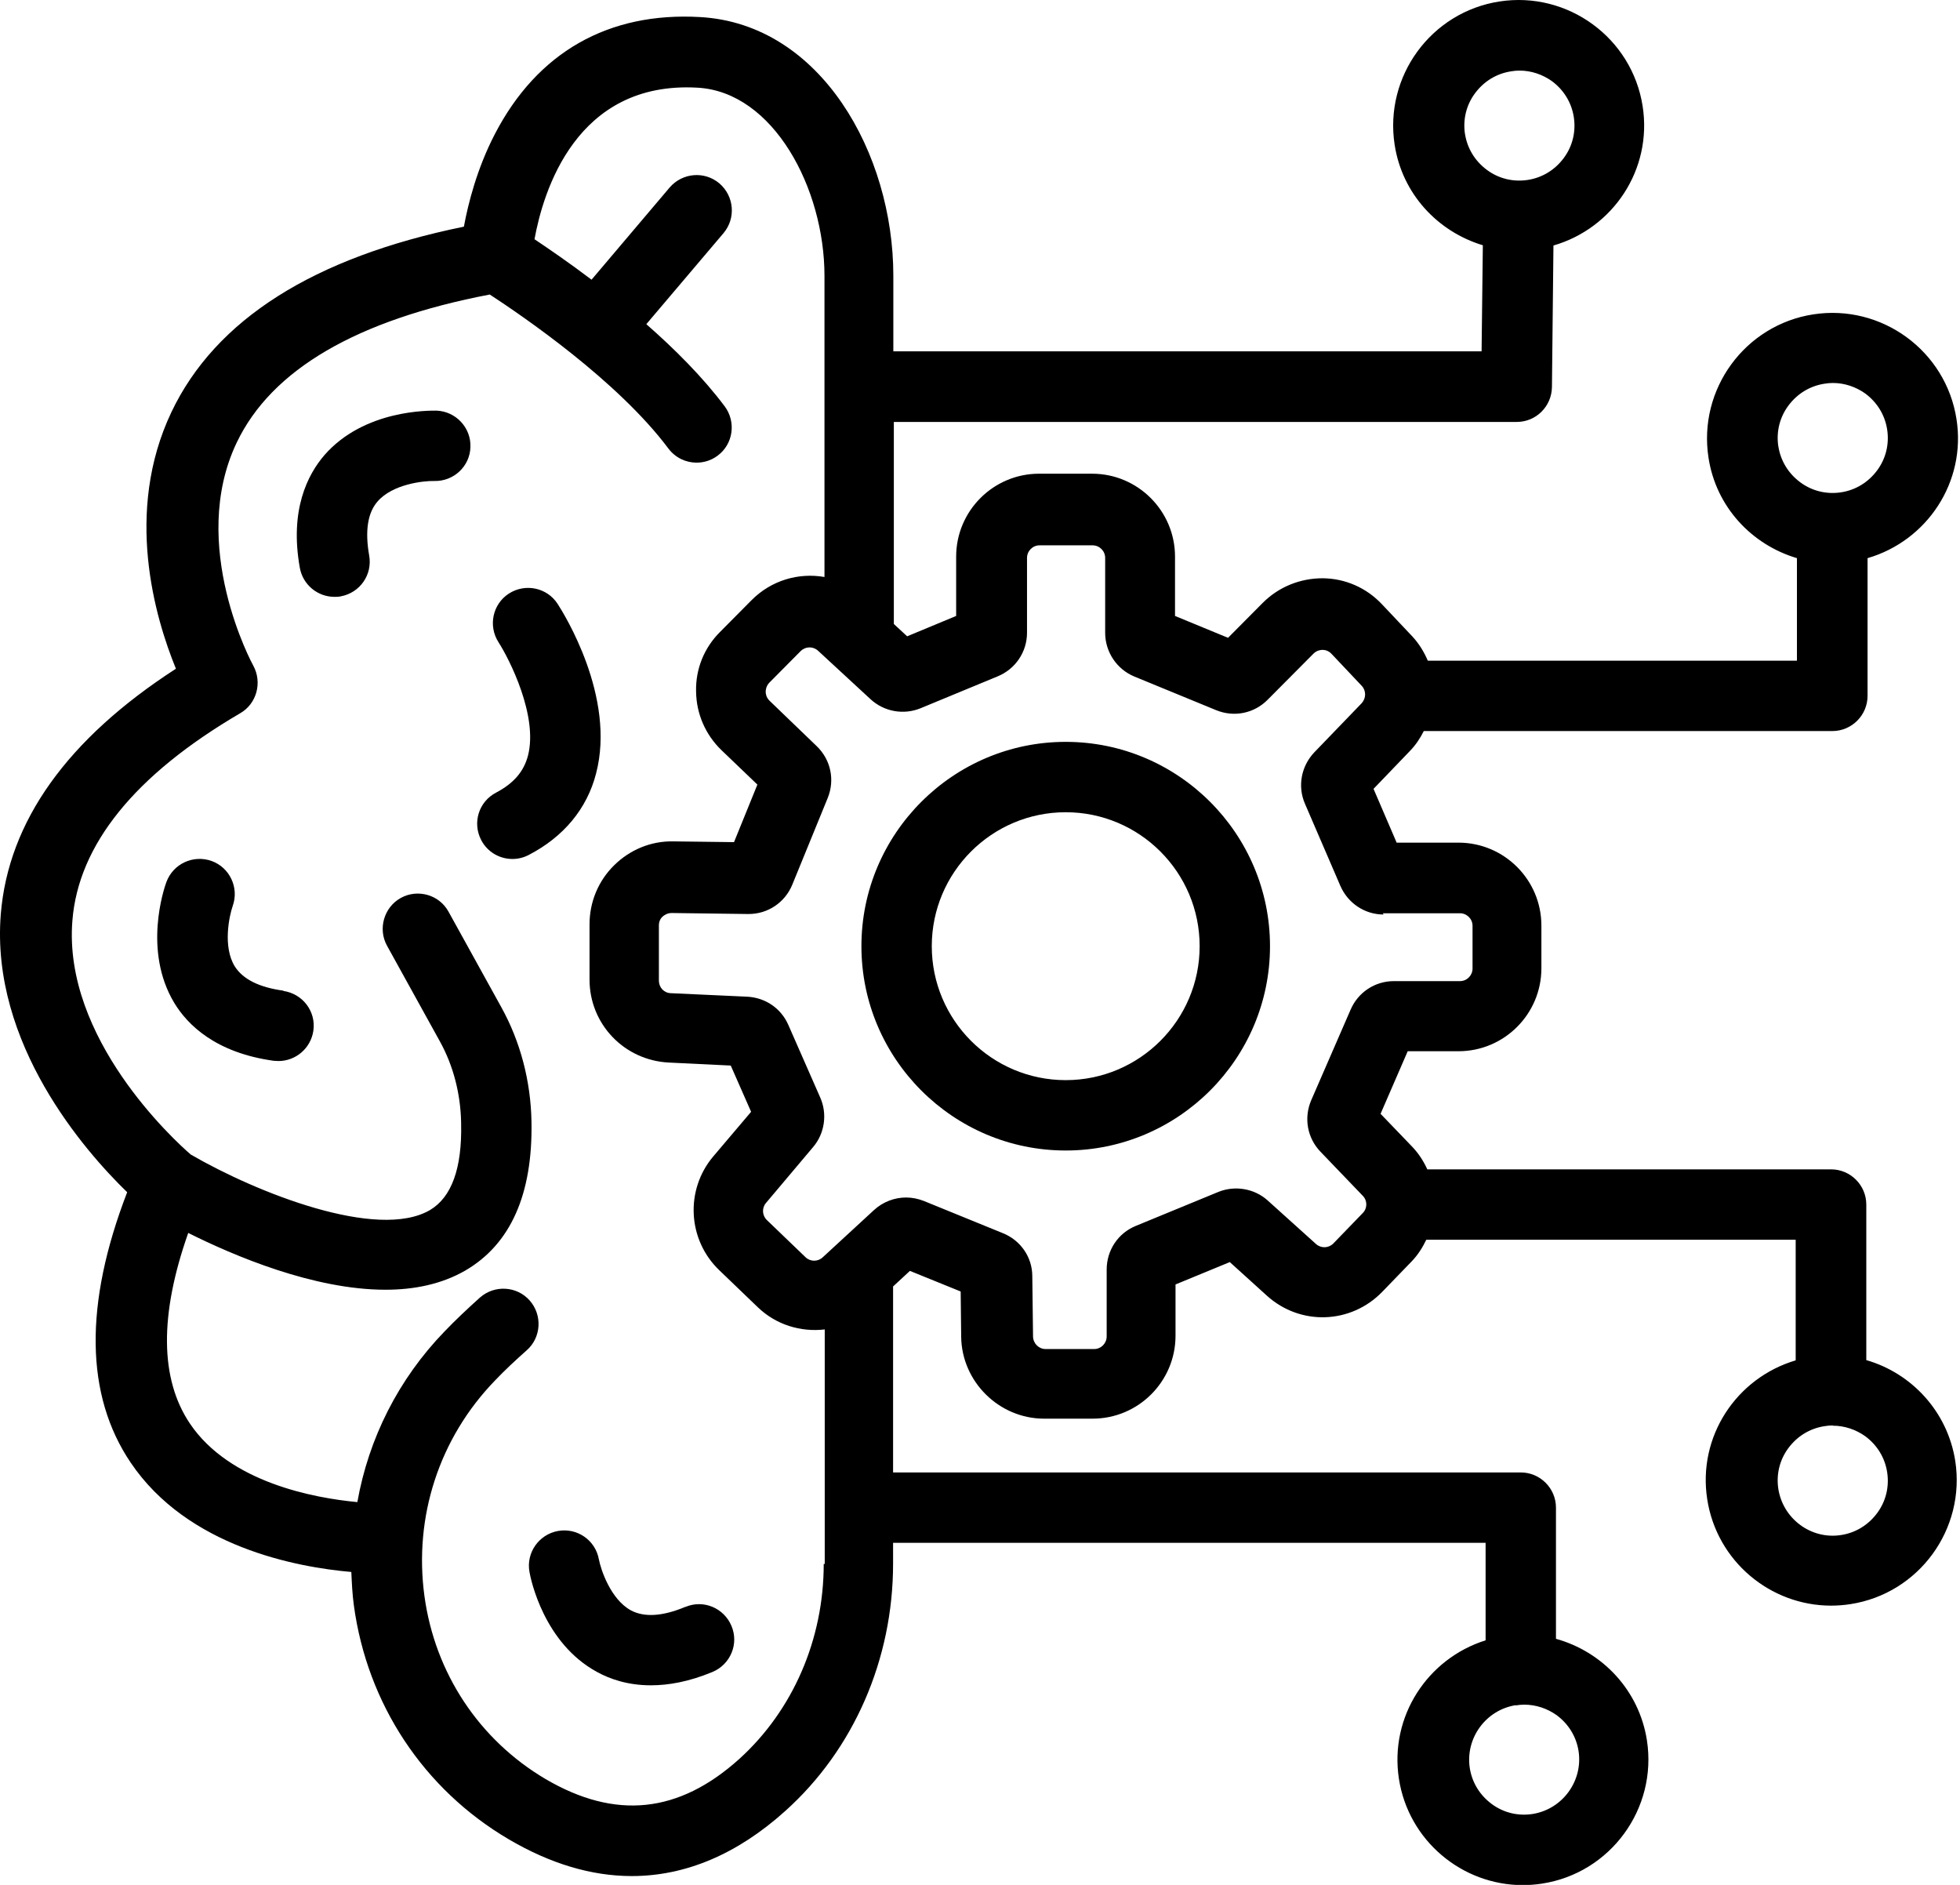
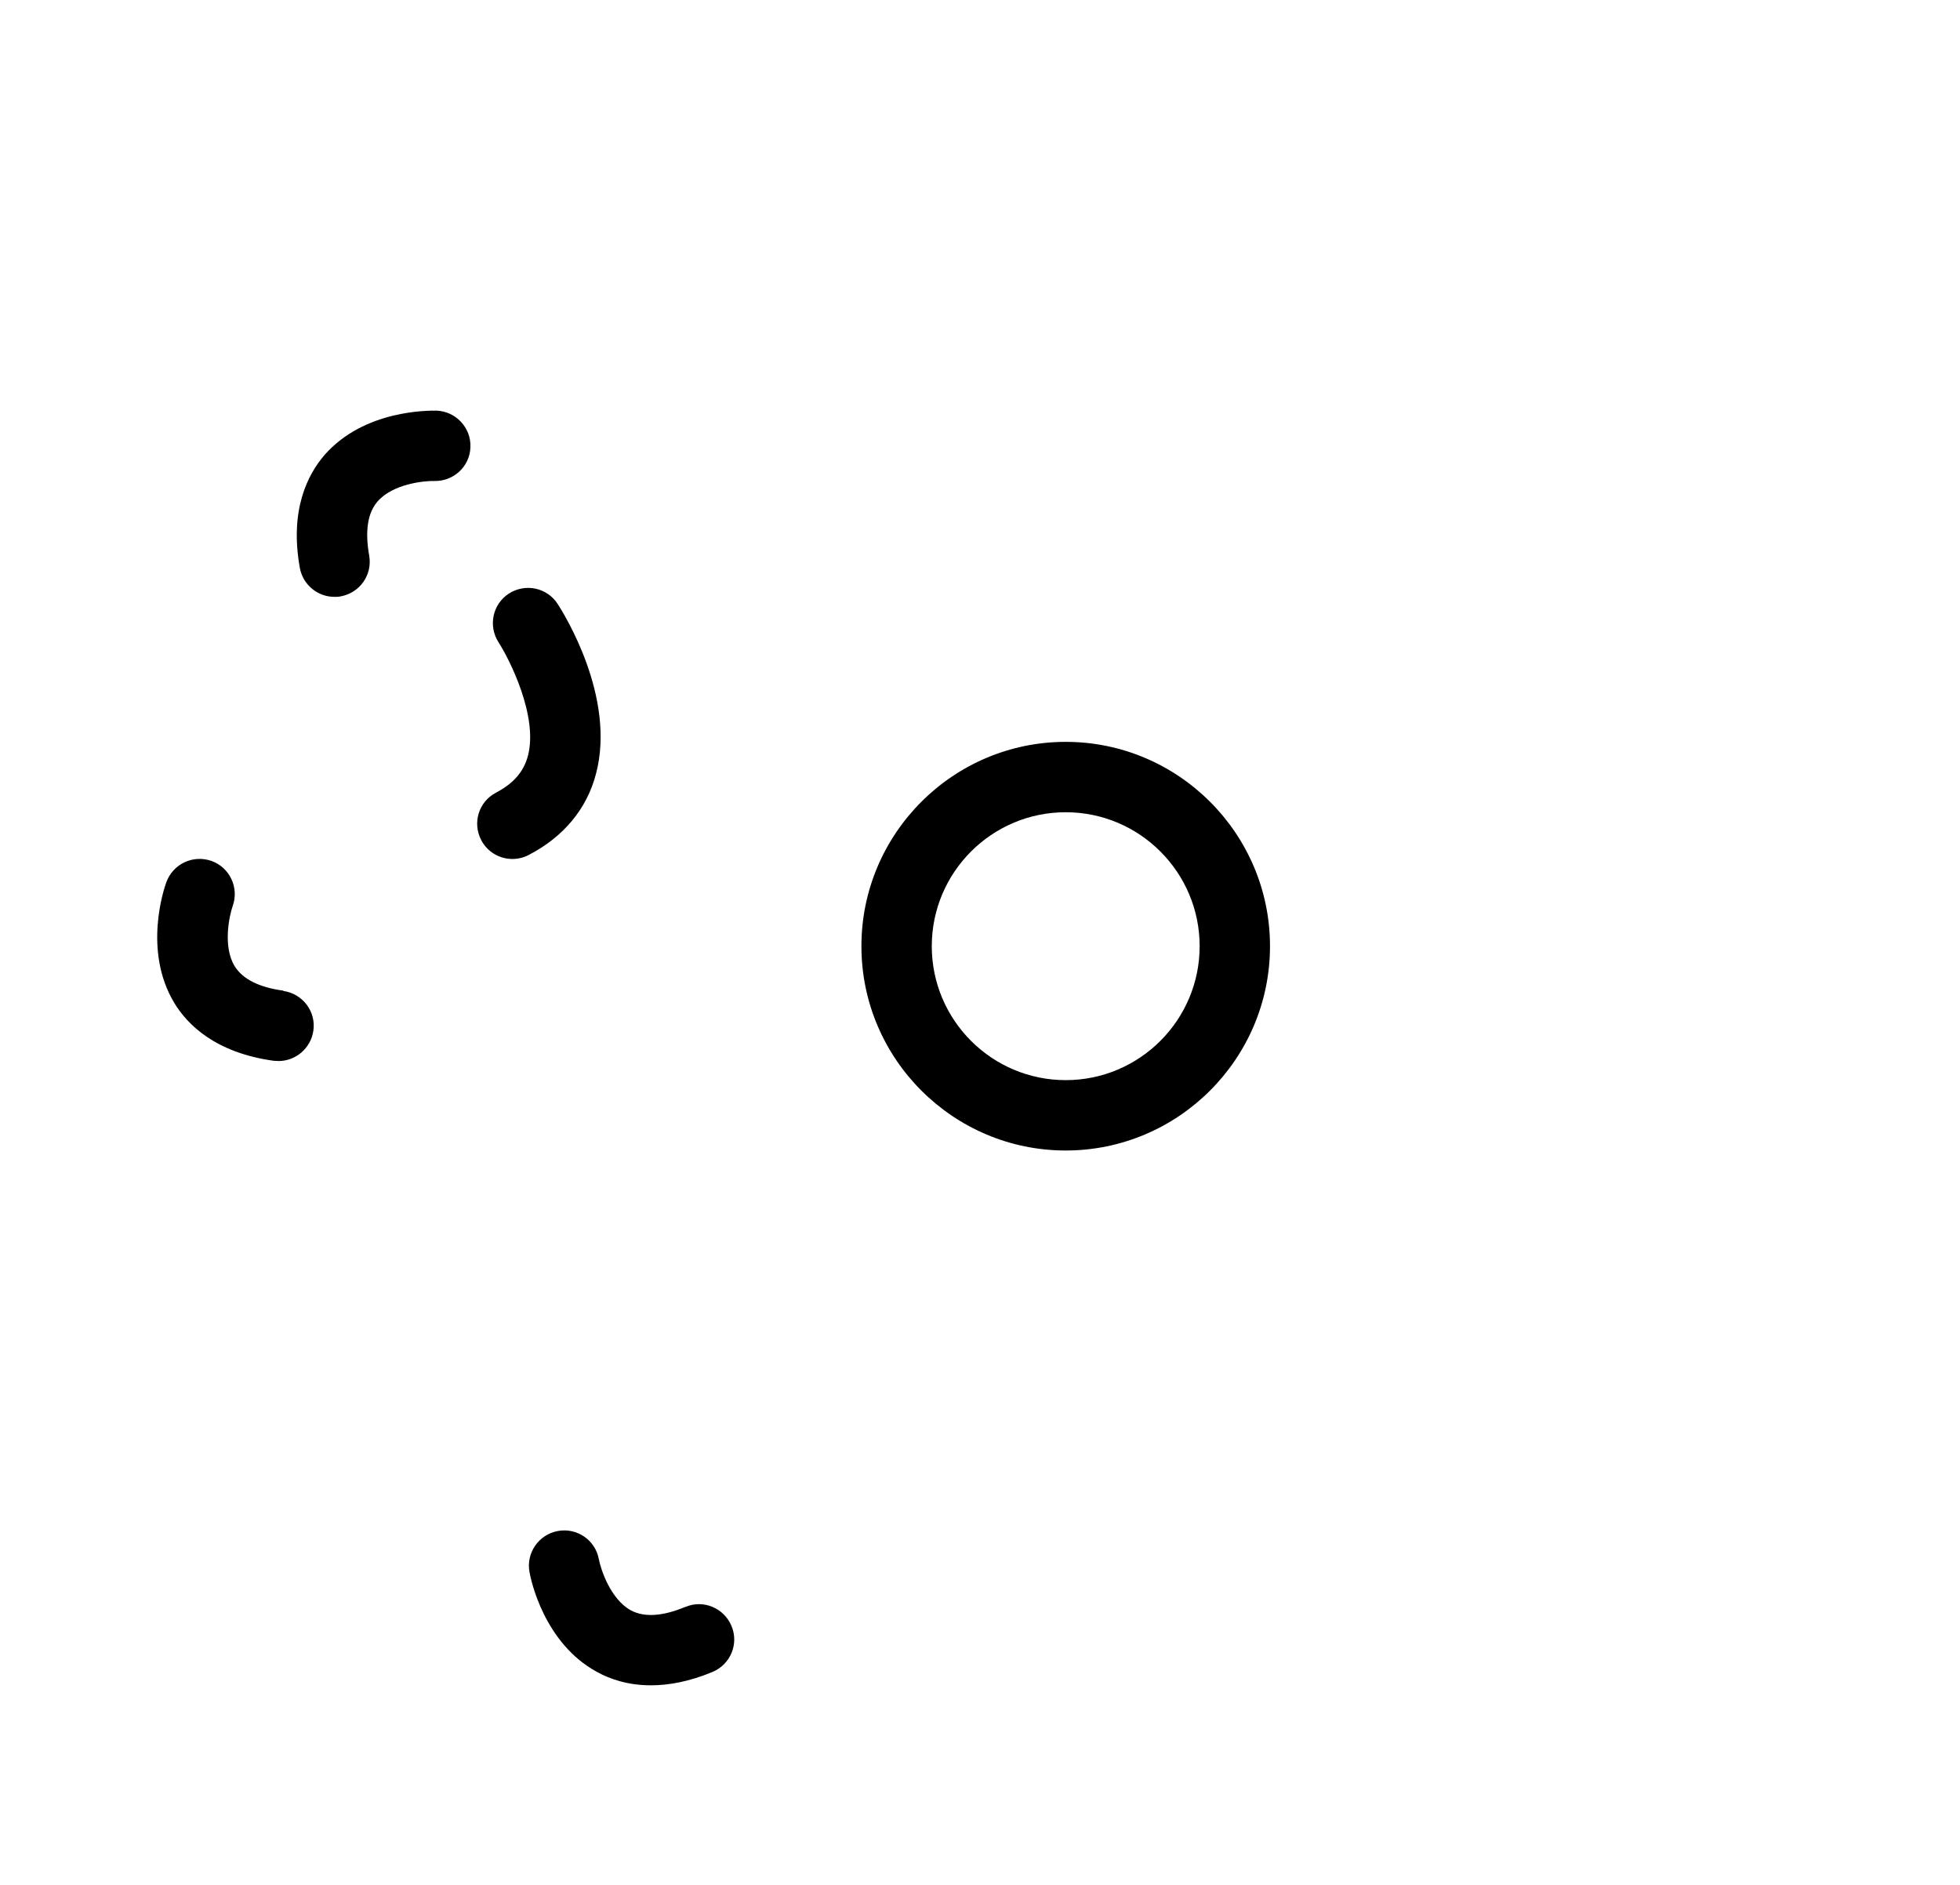
<svg xmlns="http://www.w3.org/2000/svg" width="78" height="75" viewBox="0 0 78 75" fill="none">
  <path d="M11.281 39.419C10.311 39.289 9.661 38.959 9.341 38.449C8.861 37.669 9.121 36.449 9.261 36.049C9.521 35.319 9.141 34.519 8.421 34.259C7.691 33.999 6.891 34.369 6.621 35.099C6.521 35.369 5.691 37.829 6.931 39.899C7.461 40.779 8.581 41.889 10.891 42.209C10.951 42.209 11.021 42.219 11.081 42.219C11.771 42.219 12.371 41.709 12.471 41.009C12.581 40.239 12.041 39.539 11.271 39.429L11.281 39.419ZM27.271 63.939C26.361 64.319 25.641 64.359 25.111 64.079C24.301 63.639 23.911 62.459 23.831 62.039C23.691 61.279 22.961 60.779 22.201 60.919C21.441 61.059 20.931 61.789 21.071 62.549C21.121 62.839 21.641 65.379 23.761 66.529C24.271 66.809 24.981 67.059 25.901 67.059C26.601 67.059 27.411 66.919 28.351 66.529C29.071 66.229 29.411 65.409 29.111 64.699C28.811 63.979 27.991 63.639 27.281 63.939H27.271ZM17.381 16.339C17.091 16.339 14.501 16.289 12.911 18.109C12.241 18.889 11.521 20.289 11.931 22.589C12.051 23.269 12.641 23.749 13.311 23.749C13.391 23.749 13.471 23.749 13.561 23.729C14.321 23.589 14.831 22.869 14.691 22.099C14.521 21.129 14.631 20.409 15.021 19.959C15.621 19.259 16.861 19.129 17.281 19.139C18.051 19.159 18.701 18.559 18.721 17.789C18.751 17.019 18.141 16.369 17.371 16.339H17.381ZM42.411 29.519C37.931 29.519 34.281 33.169 34.281 37.649C34.281 42.129 37.931 45.779 42.411 45.779C46.891 45.779 50.541 42.129 50.541 37.649C50.541 33.169 46.891 29.519 42.411 29.519ZM42.411 42.979C39.471 42.979 37.081 40.589 37.081 37.649C37.081 34.709 39.471 32.319 42.411 32.319C45.351 32.319 47.741 34.709 47.741 37.649C47.741 40.589 45.351 42.979 42.411 42.979ZM23.721 30.779C24.521 27.729 22.431 24.399 22.191 24.029C21.771 23.379 20.901 23.199 20.251 23.619C19.601 24.039 19.421 24.909 19.841 25.559C20.271 26.229 21.421 28.489 21.011 30.069C20.841 30.709 20.441 31.169 19.741 31.539C19.051 31.899 18.791 32.739 19.151 33.429C19.401 33.909 19.891 34.179 20.391 34.179C20.611 34.179 20.831 34.129 21.041 34.019C22.431 33.299 23.361 32.179 23.721 30.779Z" fill="black" />
-   <path d="M56.721 29.089H72.921C73.691 29.089 74.321 28.459 74.321 27.689V22.209C76.691 21.519 78.251 19.179 77.861 16.679C77.441 13.959 74.881 12.089 72.161 12.509C69.441 12.929 67.571 15.489 67.991 18.209C68.291 20.179 69.721 21.679 71.511 22.209V26.289H56.821C56.671 25.939 56.471 25.609 56.201 25.319L55.001 24.049C54.381 23.389 53.541 23.019 52.641 23.009C51.741 23.009 50.891 23.349 50.251 23.989L48.871 25.379L46.761 24.509V22.149C46.761 20.329 45.281 18.849 43.461 18.849H41.351C39.531 18.849 38.051 20.329 38.051 22.149V24.509L36.101 25.319L35.571 24.829V16.789H60.361C61.131 16.789 61.751 16.169 61.761 15.399L61.821 9.769C64.201 9.079 65.761 6.739 65.371 4.229C64.951 1.509 62.391 -0.361 59.671 0.059C56.951 0.479 55.081 3.039 55.501 5.759C55.801 7.719 57.221 9.219 59.011 9.759L58.961 13.979H35.551V10.969C35.551 6.119 32.671 0.949 27.861 0.679C24.211 0.469 21.381 2.079 19.691 5.339C18.981 6.709 18.631 8.099 18.461 9.019C12.481 10.239 8.571 12.719 6.821 16.399C4.931 20.379 6.171 24.579 7.001 26.609C2.671 29.409 0.331 32.689 0.031 36.379C-0.379 41.529 3.381 45.809 5.061 47.439C3.341 51.899 3.391 55.519 5.201 58.199C7.461 61.549 11.791 62.359 13.981 62.549C14.001 62.989 14.021 63.429 14.081 63.869C14.611 67.799 16.861 71.199 20.251 73.189C21.901 74.159 23.541 74.649 25.141 74.649C27.281 74.649 29.341 73.779 31.251 72.059C33.981 69.609 35.541 66.019 35.541 62.219V61.389H59.121V65.269C56.801 65.999 55.291 68.309 55.671 70.779C56.051 73.239 58.181 75.009 60.601 75.009C60.851 75.009 61.111 74.989 61.371 74.949C64.091 74.529 65.961 71.969 65.541 69.249C65.231 67.249 63.761 65.719 61.921 65.209V59.989C61.921 59.219 61.291 58.589 60.521 58.589H35.541V51.189L36.211 50.569L38.231 51.389L38.251 53.189C38.271 54.979 39.761 56.449 41.551 56.449H43.481C45.301 56.449 46.781 54.969 46.781 53.149V51.109L48.941 50.219L50.421 51.559C51.751 52.759 53.761 52.689 55.011 51.399L56.181 50.189C56.431 49.929 56.611 49.639 56.761 49.329H71.461V54.129C69.101 54.829 67.551 57.159 67.941 59.659C68.321 62.119 70.451 63.889 72.871 63.889C73.121 63.889 73.381 63.869 73.641 63.829C76.361 63.409 78.231 60.849 77.811 58.129C77.501 56.159 76.071 54.639 74.271 54.119V47.929C74.271 47.159 73.641 46.529 72.871 46.529H56.801C56.651 46.199 56.451 45.889 56.191 45.619L54.941 44.319L56.021 41.829H58.041C59.861 41.829 61.341 40.349 61.341 38.529V36.829C61.341 35.009 59.861 33.529 58.041 33.529H55.581L54.661 31.389L56.121 29.869C56.351 29.629 56.521 29.369 56.661 29.089H56.721ZM70.771 17.769C70.681 17.189 70.821 16.609 71.171 16.139C71.521 15.669 72.021 15.359 72.601 15.269C72.711 15.249 72.831 15.239 72.941 15.239C73.401 15.239 73.851 15.389 74.231 15.659C74.701 16.009 75.011 16.509 75.101 17.089C75.191 17.669 75.051 18.249 74.701 18.719C74.351 19.189 73.851 19.499 73.271 19.589C72.691 19.679 72.111 19.539 71.641 19.189C71.171 18.839 70.861 18.339 70.771 17.759V17.769ZM58.301 5.339C58.211 4.759 58.351 4.179 58.701 3.709C59.051 3.239 59.551 2.929 60.131 2.839C60.241 2.819 60.361 2.809 60.471 2.809C60.931 2.809 61.381 2.959 61.761 3.229C62.231 3.579 62.541 4.079 62.631 4.659C62.721 5.239 62.581 5.819 62.231 6.289C61.881 6.759 61.381 7.069 60.801 7.159C60.221 7.249 59.641 7.109 59.171 6.759C58.701 6.409 58.391 5.909 58.301 5.329V5.339ZM60.321 67.859C60.431 67.839 60.551 67.829 60.661 67.829C61.121 67.829 61.571 67.979 61.951 68.249C62.421 68.599 62.731 69.099 62.821 69.679C63.001 70.869 62.181 71.989 60.991 72.179C60.411 72.269 59.831 72.129 59.361 71.779C58.891 71.429 58.581 70.929 58.491 70.349C58.311 69.159 59.131 68.039 60.321 67.849V67.859ZM72.941 56.729C73.401 56.729 73.851 56.879 74.231 57.149C74.701 57.499 75.011 57.999 75.101 58.579C75.191 59.159 75.051 59.739 74.701 60.209C74.351 60.679 73.851 60.989 73.271 61.079C72.081 61.269 70.961 60.439 70.771 59.249C70.681 58.669 70.821 58.089 71.171 57.619C71.521 57.149 72.021 56.839 72.601 56.749C72.711 56.729 72.831 56.719 72.941 56.719V56.729ZM32.781 62.229C32.781 65.239 31.551 68.059 29.421 69.989C27.011 72.159 24.491 72.419 21.711 70.789C19.071 69.229 17.311 66.579 16.891 63.509C16.461 60.349 17.481 57.219 19.701 54.929C20.081 54.529 20.511 54.129 20.961 53.729C21.541 53.219 21.591 52.329 21.081 51.749C20.571 51.169 19.681 51.119 19.101 51.629C18.601 52.079 18.121 52.529 17.691 52.979C15.851 54.879 14.671 57.239 14.221 59.769C12.501 59.609 9.141 58.989 7.561 56.649C6.361 54.869 6.341 52.319 7.491 49.059C9.311 49.969 12.481 51.319 15.341 51.319C16.481 51.319 17.571 51.099 18.511 50.559C20.321 49.509 21.201 47.519 21.151 44.649V44.629C21.121 43.019 20.711 41.449 19.951 40.079L17.851 36.279C17.481 35.599 16.621 35.359 15.951 35.729C15.281 36.099 15.031 36.959 15.401 37.629L17.501 41.429C18.041 42.399 18.331 43.529 18.351 44.679V44.709C18.391 46.489 17.971 47.639 17.111 48.149C15.021 49.369 10.211 47.459 7.591 45.939C6.941 45.379 2.501 41.319 2.881 36.629C3.121 33.609 5.371 30.829 9.561 28.379C10.221 27.999 10.441 27.149 10.081 26.489C10.051 26.439 7.471 21.689 9.421 17.609C10.811 14.699 14.211 12.729 19.491 11.719C20.791 12.569 24.581 15.149 26.601 17.849C26.881 18.219 27.301 18.409 27.721 18.409C28.011 18.409 28.311 18.319 28.561 18.129C29.181 17.669 29.301 16.789 28.841 16.169C27.971 15.009 26.851 13.889 25.721 12.899L28.791 9.279C29.291 8.689 29.221 7.809 28.631 7.299C28.041 6.799 27.161 6.869 26.651 7.459L23.541 11.129C22.631 10.439 21.821 9.889 21.271 9.519C21.611 7.649 22.911 3.209 27.761 3.489C30.781 3.659 32.811 7.499 32.811 10.979V22.959C31.781 22.779 30.691 23.089 29.901 23.889L28.651 25.149C28.021 25.779 27.681 26.619 27.701 27.509C27.711 28.399 28.071 29.229 28.711 29.849L30.141 31.219L29.211 33.509L26.801 33.479C25.911 33.459 25.071 33.809 24.441 34.429C23.811 35.049 23.461 35.889 23.461 36.779V38.979C23.461 40.749 24.841 42.189 26.611 42.279L29.081 42.399L29.891 44.239L28.381 46.019C27.261 47.349 27.361 49.329 28.621 50.539L30.161 52.019C30.891 52.719 31.871 53.009 32.821 52.899V62.229H32.781ZM55.031 36.339H58.101C58.371 36.339 58.601 36.559 58.601 36.839V38.539C58.601 38.809 58.381 39.039 58.101 39.039H55.471C54.721 39.039 54.051 39.479 53.751 40.169L52.181 43.779C51.881 44.479 52.021 45.279 52.551 45.829L54.231 47.579C54.421 47.769 54.421 48.079 54.231 48.269L53.061 49.479C52.871 49.669 52.571 49.679 52.371 49.499L50.451 47.769C49.921 47.289 49.141 47.159 48.481 47.429L45.201 48.779C44.491 49.069 44.041 49.749 44.041 50.519V53.179C44.041 53.449 43.821 53.679 43.541 53.679H41.611C41.341 53.679 41.121 53.459 41.111 53.189L41.081 50.779C41.081 50.019 40.611 49.349 39.911 49.069L36.771 47.789C36.541 47.699 36.301 47.649 36.061 47.649C35.601 47.649 35.141 47.819 34.781 48.149L32.741 50.029C32.551 50.209 32.251 50.209 32.061 50.029L30.521 48.549C30.331 48.369 30.311 48.069 30.481 47.869L32.361 45.639C32.821 45.099 32.931 44.319 32.641 43.669L31.371 40.779C31.081 40.119 30.461 39.699 29.741 39.659L26.691 39.519C26.421 39.509 26.221 39.289 26.221 39.019V36.819C26.221 36.639 26.311 36.519 26.371 36.469C26.431 36.419 26.551 36.329 26.731 36.329L29.771 36.369H29.791C30.561 36.369 31.241 35.909 31.531 35.199L32.941 31.749C33.231 31.029 33.061 30.229 32.501 29.689L30.621 27.879C30.491 27.749 30.471 27.599 30.471 27.529C30.471 27.449 30.491 27.299 30.611 27.169L31.861 25.909C32.051 25.719 32.351 25.709 32.551 25.889L34.641 27.819C35.181 28.319 35.961 28.459 36.641 28.179L39.711 26.909C40.411 26.619 40.871 25.939 40.871 25.179V22.199C40.871 21.929 41.091 21.699 41.371 21.699H43.481C43.751 21.699 43.981 21.919 43.981 22.199V25.179C43.981 25.939 44.441 26.629 45.141 26.919L48.401 28.259C49.111 28.549 49.911 28.389 50.451 27.839L52.271 26.009C52.401 25.879 52.551 25.859 52.631 25.859C52.711 25.859 52.861 25.879 52.991 26.019L54.191 27.289C54.371 27.479 54.371 27.779 54.191 27.979L52.301 29.939C51.781 30.489 51.631 31.289 51.931 31.979L53.341 35.249C53.641 35.939 54.311 36.389 55.061 36.389L55.031 36.339Z" fill="black" />
</svg>